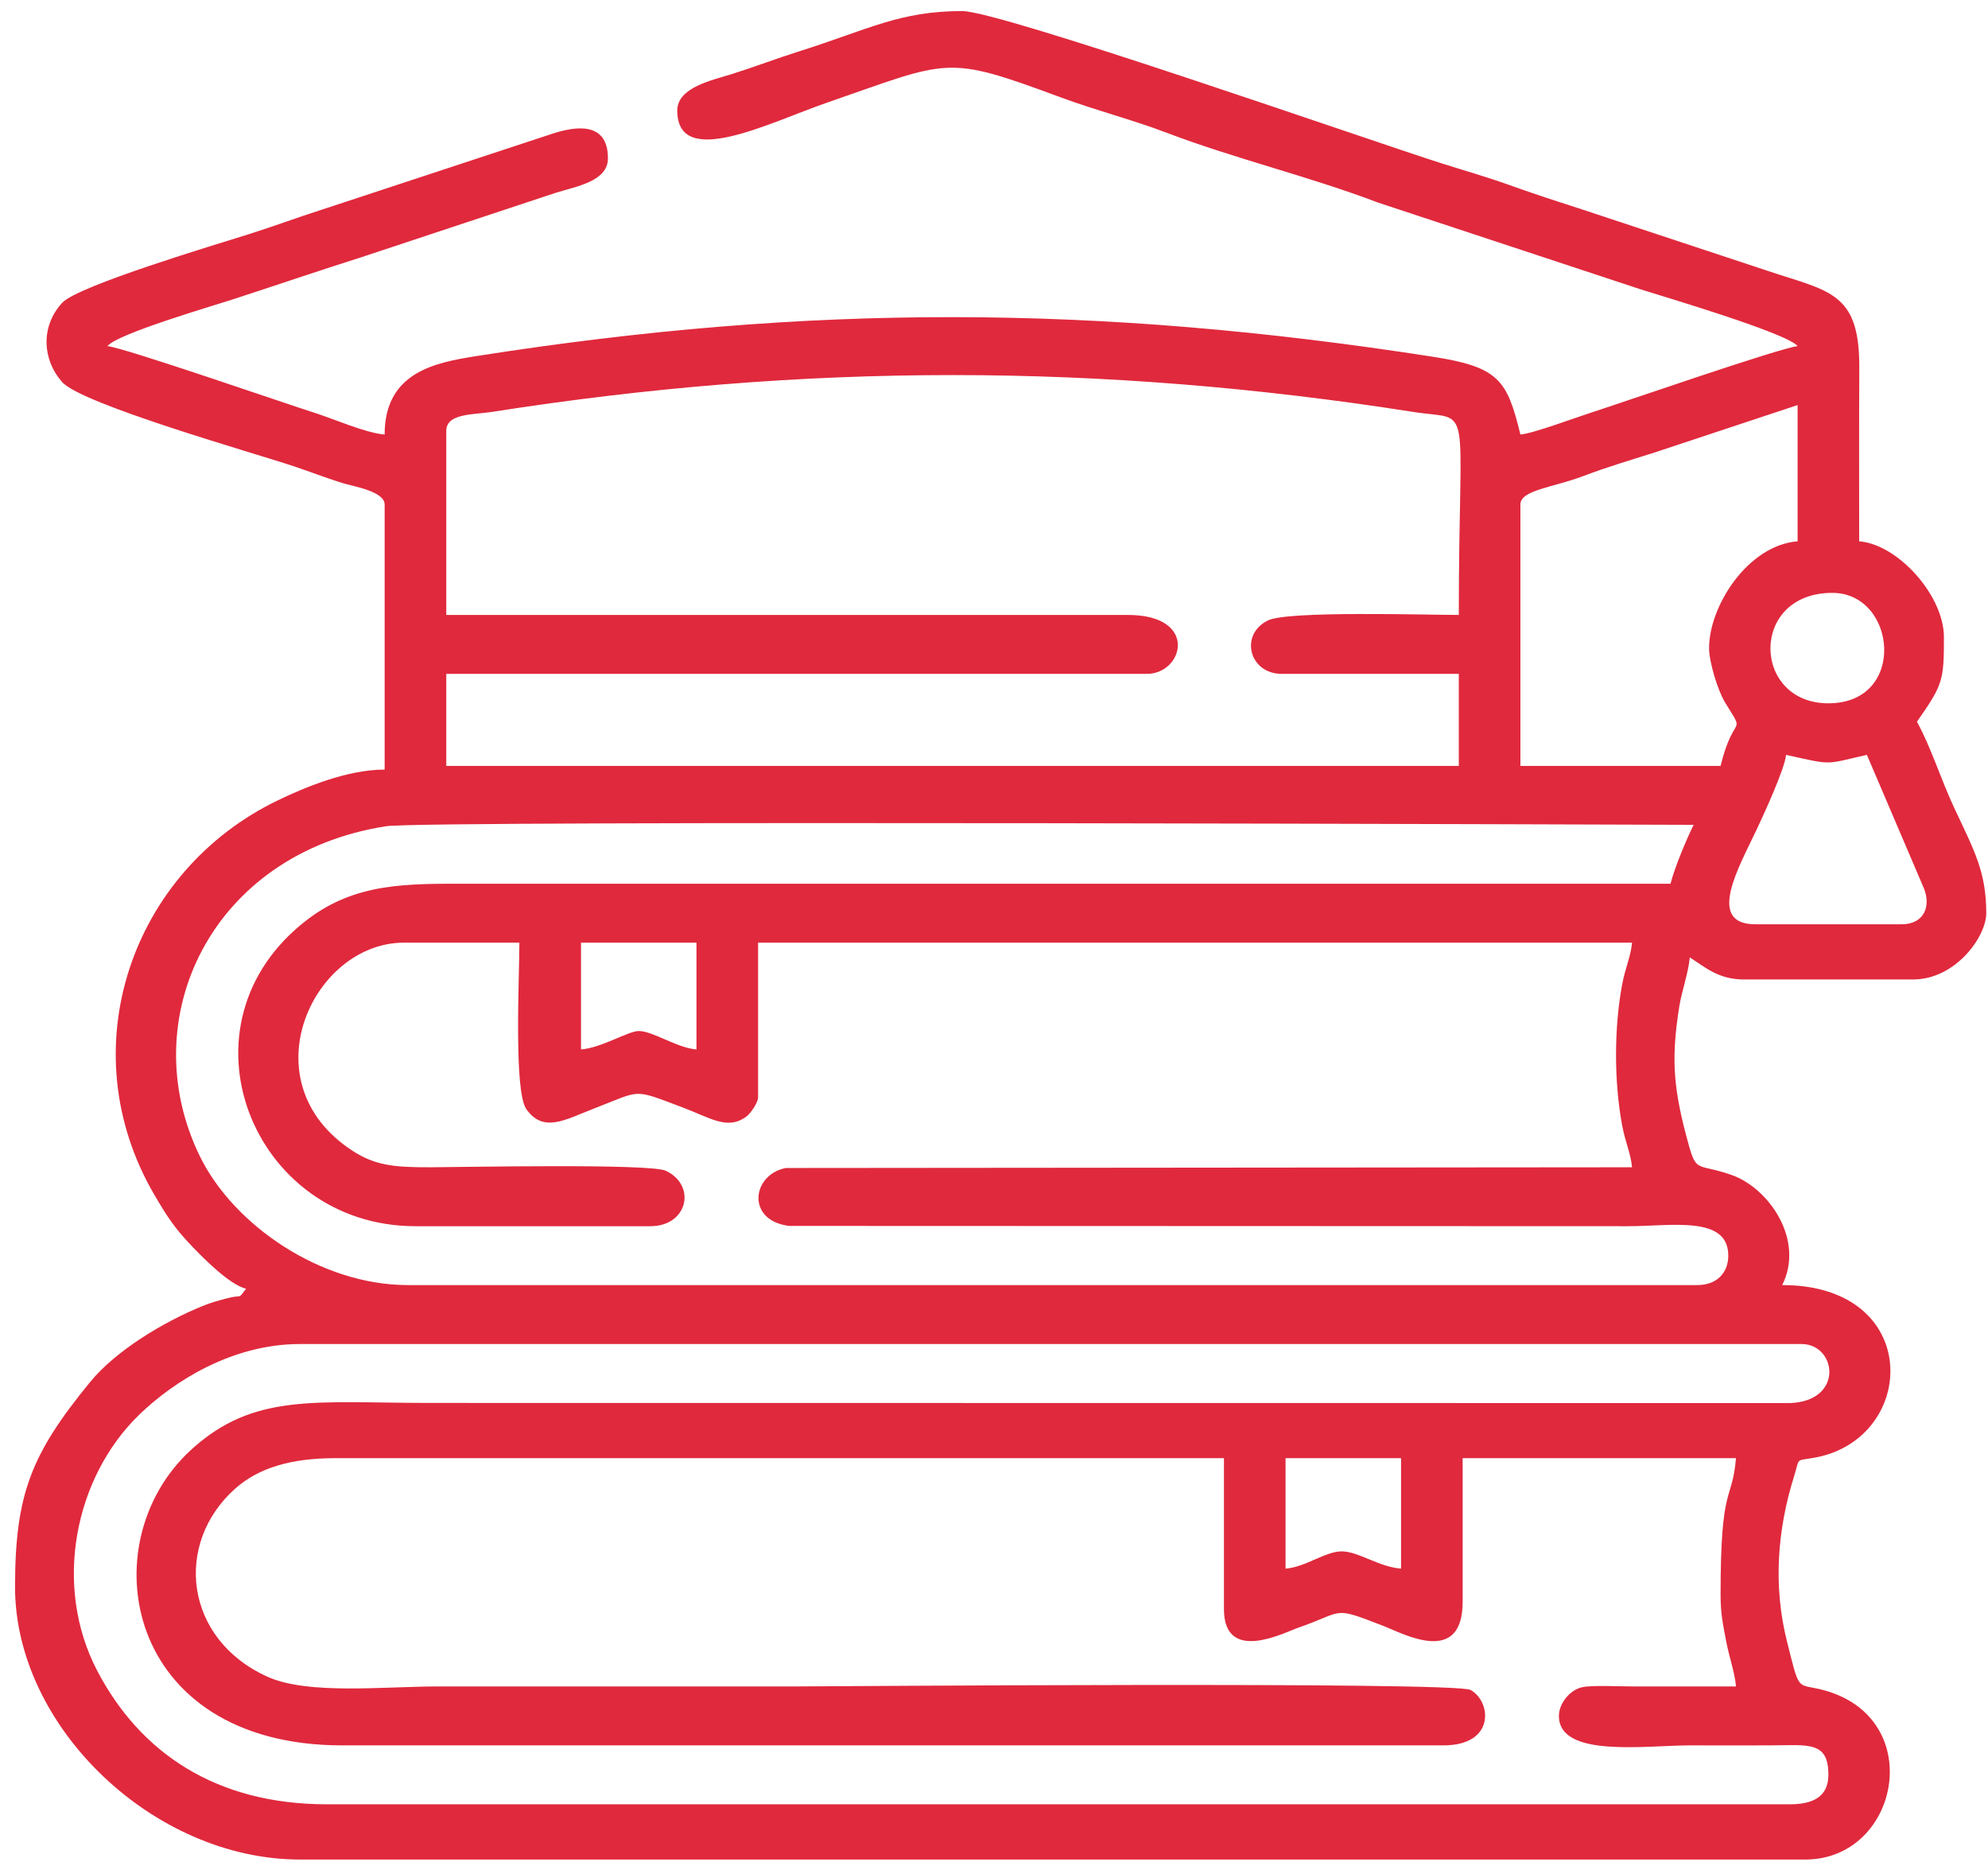
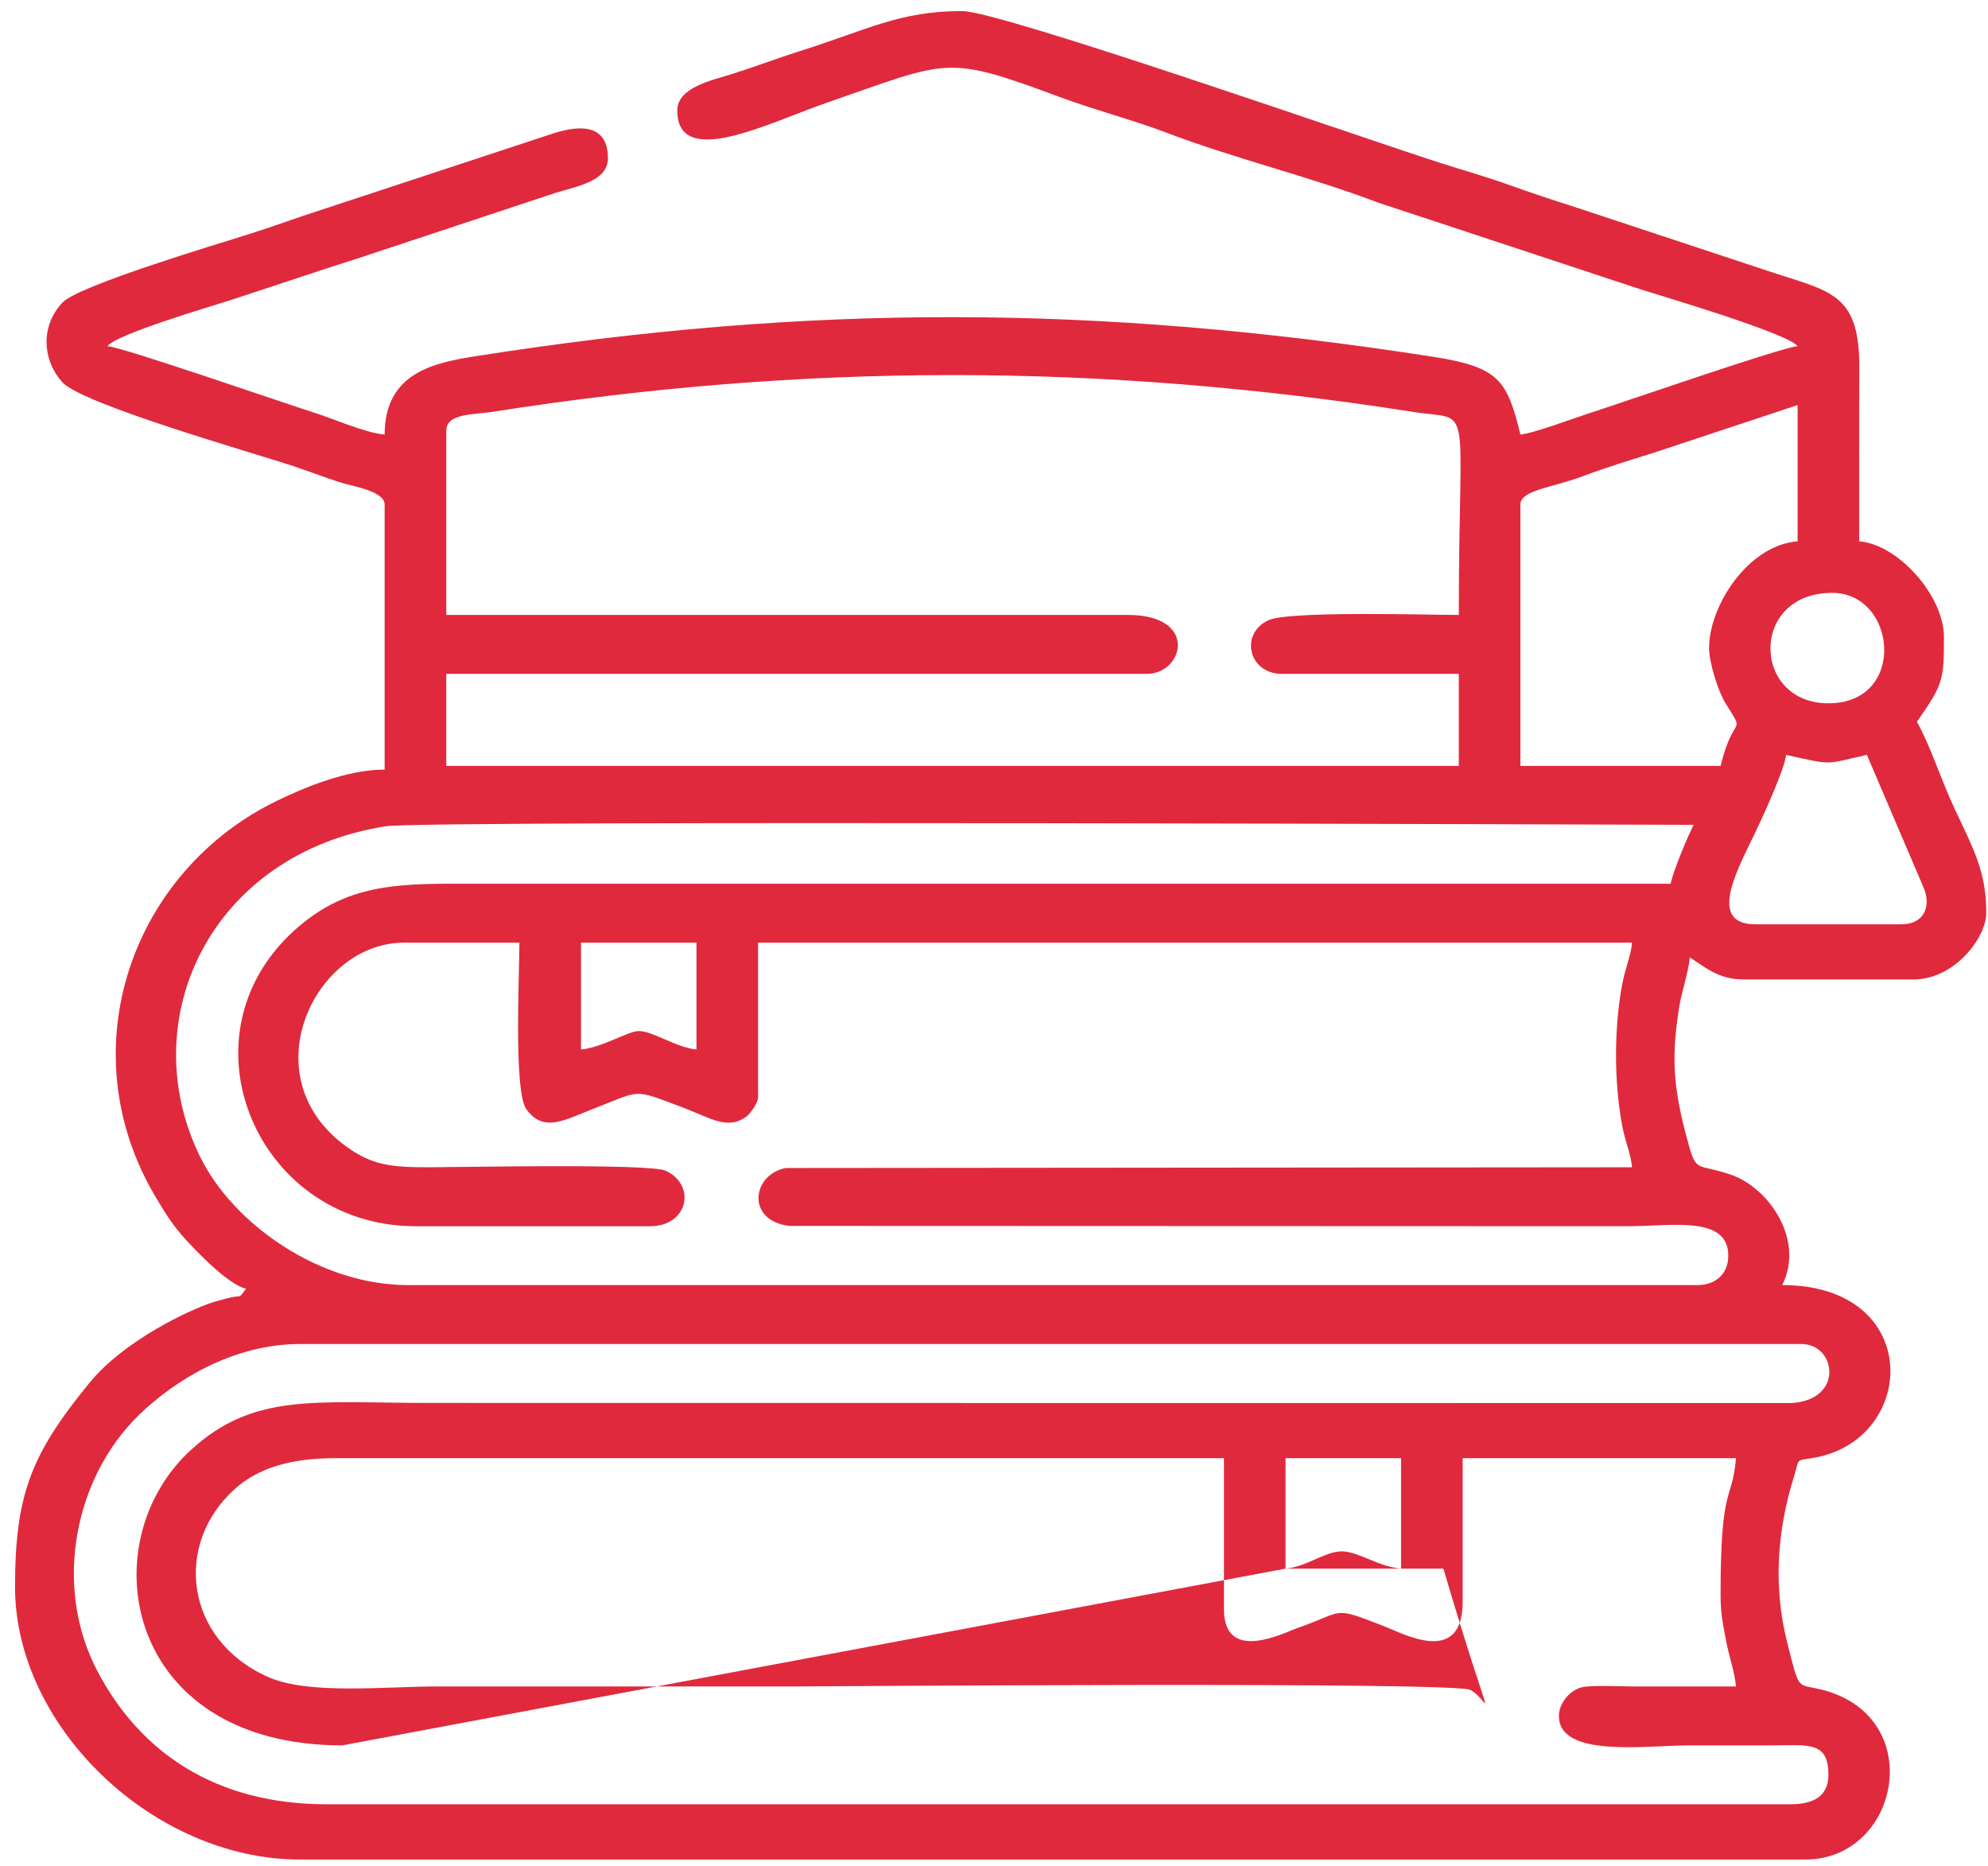
<svg xmlns="http://www.w3.org/2000/svg" width="81" height="76" viewBox="0 0 81 76" fill="none">
-   <path fill-rule="evenodd" clip-rule="evenodd" d="M52.379 63.897V59.398H57.085V63.897C56.181 63.825 55.398 63.226 54.711 63.195C54.032 63.165 53.225 63.831 52.379 63.897ZM13.947 71.097H58.81C60.938 71.097 60.771 69.308 59.916 68.839C59.281 68.491 33.431 68.696 32.457 68.696C27.595 68.696 22.731 68.696 17.869 68.696C15.634 68.696 12.558 69.046 10.906 68.304C7.5 66.772 7.073 62.865 9.59 60.632C10.533 59.793 11.87 59.398 13.633 59.398H49.869V65.547C49.869 67.789 52.342 66.496 52.868 66.314C54.829 65.638 54.225 65.404 56.368 66.232C57.154 66.535 59.595 67.899 59.595 65.247V59.398H70.732C70.571 61.245 70.104 60.357 70.104 64.947C70.104 65.734 70.193 66.118 70.328 66.834C70.455 67.513 70.68 68.106 70.732 68.696C69.321 68.696 67.909 68.698 66.496 68.696C66.014 68.696 64.894 68.642 64.485 68.723C63.985 68.821 63.517 69.37 63.517 69.897C63.517 71.618 67.041 71.097 68.85 71.097C69.947 71.097 71.046 71.101 72.145 71.097C73.682 71.09 74.497 70.915 74.497 72.296C74.497 73.191 73.865 73.497 72.928 73.497H13.319C8.793 73.497 5.704 71.395 3.957 68.049C2.151 64.588 3.039 60.181 5.668 57.632C7.076 56.267 9.461 54.748 12.222 54.748H73.4C74.833 54.748 75.15 57.069 72.934 57.154L17.555 57.148C12.833 57.148 10.348 56.719 7.786 59.057C3.654 62.825 5.05 71.097 13.947 71.097ZM23.673 42.749V38.399H28.378V42.749C27.577 42.685 26.601 41.998 26.026 41.998C25.597 41.998 24.52 42.681 23.673 42.749ZM77.477 37.65H71.517C69.478 37.65 70.889 35.252 71.57 33.801C71.849 33.207 72.723 31.315 72.772 30.749C74.727 31.185 74.338 31.134 76.065 30.749L78.391 36.192C78.672 36.885 78.425 37.65 77.477 37.65ZM68.065 35.998H19.123C16.582 35.998 14.501 35.946 12.507 37.472C6.976 41.712 10.265 49.949 16.927 49.949H26.496C28.03 49.949 28.384 48.285 27.131 47.691C26.487 47.387 18.821 47.544 17.555 47.548C16.049 47.554 15.275 47.474 14.347 46.866C10.077 44.069 12.747 38.399 16.457 38.399H21.162C21.162 39.791 20.928 44.448 21.444 45.179C22.141 46.165 23.034 45.607 24.166 45.17C26.173 44.396 25.74 44.335 27.797 45.104C28.942 45.532 29.653 46.066 30.434 45.464C30.564 45.363 30.888 44.927 30.888 44.699V38.399H66.496C66.448 38.958 66.218 39.427 66.092 40.111C65.762 41.889 65.762 44.057 66.092 45.836C66.218 46.522 66.448 46.99 66.496 47.548L32.017 47.578C30.628 47.847 30.392 49.722 32.155 49.937L66.34 49.949C68.102 49.949 70.418 49.499 70.418 51.148C70.418 51.873 69.922 52.347 69.164 52.347H16.614C13.064 52.347 9.51 49.898 8.143 47.099C5.419 41.524 8.59 34.765 15.732 33.656C17.352 33.404 68.086 33.599 69.007 33.599C68.725 34.159 68.22 35.367 68.065 35.998ZM74.497 28.649C71.374 28.649 71.271 24.15 74.654 24.15C77.287 24.15 77.718 28.649 74.497 28.649ZM18.183 17.551C18.183 16.828 19.295 16.896 20.043 16.779C32.788 14.779 44.831 14.778 57.578 16.779C60.073 17.171 59.438 16.05 59.438 25.049C58.098 25.049 52.495 24.875 51.669 25.27C50.49 25.835 50.891 27.449 52.222 27.449H59.438V31.199H18.183V27.449H46.732C48.224 27.449 48.858 25.049 45.947 25.049H18.183V17.551ZM69.635 26.4C69.635 26.965 69.99 28.132 70.291 28.622C71.159 30.038 70.651 28.962 70.104 31.199H61.948V20.55C61.948 19.961 63.277 19.859 64.503 19.395C65.489 19.021 66.409 18.75 67.418 18.431L73.243 16.5V22.05C71.216 22.211 69.635 24.685 69.635 26.4ZM27.595 4.501C27.595 6.931 31.358 4.988 33.692 4.183C38.729 2.441 38.486 2.213 43.215 3.965C44.663 4.501 46.132 4.874 47.516 5.4C50.278 6.454 53.383 7.198 56.144 8.251L66.87 11.794C67.704 12.059 72.838 13.573 73.243 14.1C72.576 14.153 66.014 16.429 64.792 16.82C64.226 17 62.461 17.66 61.948 17.701C61.405 15.47 61.067 14.949 58.363 14.529C44.714 12.407 33.024 12.364 19.393 14.508C17.721 14.771 15.672 15.167 15.672 17.701C14.896 17.639 13.568 17.052 12.829 16.819C11.573 16.422 5.039 14.153 4.378 14.1C4.76 13.603 8.603 12.482 9.455 12.205C11.289 11.609 12.934 11.045 14.711 10.482L22.633 7.857C23.47 7.593 24.77 7.394 24.77 6.451C24.77 4.923 23.424 5.143 22.478 5.456L13.143 8.531C12.062 8.876 11.214 9.2 10.123 9.544C8.842 9.949 3.177 11.636 2.533 12.335C1.628 13.318 1.743 14.682 2.533 15.564C3.343 16.47 10.363 18.456 11.968 18.992C12.695 19.236 13.192 19.436 13.926 19.669C14.365 19.808 15.672 20.006 15.672 20.55V31.349C14.138 31.349 12.418 32.074 11.33 32.597C5.366 35.462 2.798 42.736 6.308 48.702C6.819 49.572 7.13 50.052 7.866 50.812C8.343 51.304 9.354 52.326 10.025 52.498C9.662 52.972 9.927 52.699 9.191 52.901C8.796 53.01 8.603 53.058 8.251 53.201C6.638 53.858 4.71 55.024 3.66 56.31C1.284 59.217 0.613 60.848 0.613 64.648C0.613 70.349 6.259 75.747 12.222 75.747H73.556C77.454 75.747 78.583 69.792 74.084 68.793C73.207 68.599 73.309 68.853 72.809 66.861C72.244 64.615 72.413 62.328 73.093 60.154C73.352 59.323 73.118 59.535 73.993 59.366C78.139 58.563 78.353 52.347 72.615 52.347C73.54 50.504 72.07 48.396 70.559 47.864C69.033 47.326 69.134 47.899 68.688 46.201C68.161 44.188 68.103 43.001 68.423 40.99C68.517 40.403 68.796 39.607 68.85 38.999C69.472 39.397 70.021 39.898 71.046 39.898H77.948C79.676 39.898 80.929 38.158 80.929 37.199C80.929 35.52 80.446 34.661 79.62 32.9C79.085 31.759 78.669 30.419 78.105 29.399C79.172 27.876 79.204 27.715 79.204 25.95C79.204 24.269 77.342 22.176 75.751 22.05C75.751 19.699 75.744 17.348 75.756 14.998C75.771 12.073 74.698 11.889 72.398 11.157L64.241 8.458C63.229 8.135 62.341 7.84 61.455 7.522C60.547 7.198 59.708 6.961 58.751 6.658C55.664 5.675 40.765 0.451 39.203 0.451C36.655 0.451 35.382 1.199 32.593 2.081C31.626 2.387 30.807 2.704 29.81 3.02C29.046 3.262 27.595 3.551 27.595 4.501Z" fill="#E0293D" />
+   <path fill-rule="evenodd" clip-rule="evenodd" d="M52.379 63.897V59.398H57.085V63.897C56.181 63.825 55.398 63.226 54.711 63.195C54.032 63.165 53.225 63.831 52.379 63.897ZH58.81C60.938 71.097 60.771 69.308 59.916 68.839C59.281 68.491 33.431 68.696 32.457 68.696C27.595 68.696 22.731 68.696 17.869 68.696C15.634 68.696 12.558 69.046 10.906 68.304C7.5 66.772 7.073 62.865 9.59 60.632C10.533 59.793 11.87 59.398 13.633 59.398H49.869V65.547C49.869 67.789 52.342 66.496 52.868 66.314C54.829 65.638 54.225 65.404 56.368 66.232C57.154 66.535 59.595 67.899 59.595 65.247V59.398H70.732C70.571 61.245 70.104 60.357 70.104 64.947C70.104 65.734 70.193 66.118 70.328 66.834C70.455 67.513 70.68 68.106 70.732 68.696C69.321 68.696 67.909 68.698 66.496 68.696C66.014 68.696 64.894 68.642 64.485 68.723C63.985 68.821 63.517 69.37 63.517 69.897C63.517 71.618 67.041 71.097 68.85 71.097C69.947 71.097 71.046 71.101 72.145 71.097C73.682 71.09 74.497 70.915 74.497 72.296C74.497 73.191 73.865 73.497 72.928 73.497H13.319C8.793 73.497 5.704 71.395 3.957 68.049C2.151 64.588 3.039 60.181 5.668 57.632C7.076 56.267 9.461 54.748 12.222 54.748H73.4C74.833 54.748 75.15 57.069 72.934 57.154L17.555 57.148C12.833 57.148 10.348 56.719 7.786 59.057C3.654 62.825 5.05 71.097 13.947 71.097ZM23.673 42.749V38.399H28.378V42.749C27.577 42.685 26.601 41.998 26.026 41.998C25.597 41.998 24.52 42.681 23.673 42.749ZM77.477 37.65H71.517C69.478 37.65 70.889 35.252 71.57 33.801C71.849 33.207 72.723 31.315 72.772 30.749C74.727 31.185 74.338 31.134 76.065 30.749L78.391 36.192C78.672 36.885 78.425 37.65 77.477 37.65ZM68.065 35.998H19.123C16.582 35.998 14.501 35.946 12.507 37.472C6.976 41.712 10.265 49.949 16.927 49.949H26.496C28.03 49.949 28.384 48.285 27.131 47.691C26.487 47.387 18.821 47.544 17.555 47.548C16.049 47.554 15.275 47.474 14.347 46.866C10.077 44.069 12.747 38.399 16.457 38.399H21.162C21.162 39.791 20.928 44.448 21.444 45.179C22.141 46.165 23.034 45.607 24.166 45.17C26.173 44.396 25.74 44.335 27.797 45.104C28.942 45.532 29.653 46.066 30.434 45.464C30.564 45.363 30.888 44.927 30.888 44.699V38.399H66.496C66.448 38.958 66.218 39.427 66.092 40.111C65.762 41.889 65.762 44.057 66.092 45.836C66.218 46.522 66.448 46.99 66.496 47.548L32.017 47.578C30.628 47.847 30.392 49.722 32.155 49.937L66.34 49.949C68.102 49.949 70.418 49.499 70.418 51.148C70.418 51.873 69.922 52.347 69.164 52.347H16.614C13.064 52.347 9.51 49.898 8.143 47.099C5.419 41.524 8.59 34.765 15.732 33.656C17.352 33.404 68.086 33.599 69.007 33.599C68.725 34.159 68.22 35.367 68.065 35.998ZM74.497 28.649C71.374 28.649 71.271 24.15 74.654 24.15C77.287 24.15 77.718 28.649 74.497 28.649ZM18.183 17.551C18.183 16.828 19.295 16.896 20.043 16.779C32.788 14.779 44.831 14.778 57.578 16.779C60.073 17.171 59.438 16.05 59.438 25.049C58.098 25.049 52.495 24.875 51.669 25.27C50.49 25.835 50.891 27.449 52.222 27.449H59.438V31.199H18.183V27.449H46.732C48.224 27.449 48.858 25.049 45.947 25.049H18.183V17.551ZM69.635 26.4C69.635 26.965 69.99 28.132 70.291 28.622C71.159 30.038 70.651 28.962 70.104 31.199H61.948V20.55C61.948 19.961 63.277 19.859 64.503 19.395C65.489 19.021 66.409 18.75 67.418 18.431L73.243 16.5V22.05C71.216 22.211 69.635 24.685 69.635 26.4ZM27.595 4.501C27.595 6.931 31.358 4.988 33.692 4.183C38.729 2.441 38.486 2.213 43.215 3.965C44.663 4.501 46.132 4.874 47.516 5.4C50.278 6.454 53.383 7.198 56.144 8.251L66.87 11.794C67.704 12.059 72.838 13.573 73.243 14.1C72.576 14.153 66.014 16.429 64.792 16.82C64.226 17 62.461 17.66 61.948 17.701C61.405 15.47 61.067 14.949 58.363 14.529C44.714 12.407 33.024 12.364 19.393 14.508C17.721 14.771 15.672 15.167 15.672 17.701C14.896 17.639 13.568 17.052 12.829 16.819C11.573 16.422 5.039 14.153 4.378 14.1C4.76 13.603 8.603 12.482 9.455 12.205C11.289 11.609 12.934 11.045 14.711 10.482L22.633 7.857C23.47 7.593 24.77 7.394 24.77 6.451C24.77 4.923 23.424 5.143 22.478 5.456L13.143 8.531C12.062 8.876 11.214 9.2 10.123 9.544C8.842 9.949 3.177 11.636 2.533 12.335C1.628 13.318 1.743 14.682 2.533 15.564C3.343 16.47 10.363 18.456 11.968 18.992C12.695 19.236 13.192 19.436 13.926 19.669C14.365 19.808 15.672 20.006 15.672 20.55V31.349C14.138 31.349 12.418 32.074 11.33 32.597C5.366 35.462 2.798 42.736 6.308 48.702C6.819 49.572 7.13 50.052 7.866 50.812C8.343 51.304 9.354 52.326 10.025 52.498C9.662 52.972 9.927 52.699 9.191 52.901C8.796 53.01 8.603 53.058 8.251 53.201C6.638 53.858 4.71 55.024 3.66 56.31C1.284 59.217 0.613 60.848 0.613 64.648C0.613 70.349 6.259 75.747 12.222 75.747H73.556C77.454 75.747 78.583 69.792 74.084 68.793C73.207 68.599 73.309 68.853 72.809 66.861C72.244 64.615 72.413 62.328 73.093 60.154C73.352 59.323 73.118 59.535 73.993 59.366C78.139 58.563 78.353 52.347 72.615 52.347C73.54 50.504 72.07 48.396 70.559 47.864C69.033 47.326 69.134 47.899 68.688 46.201C68.161 44.188 68.103 43.001 68.423 40.99C68.517 40.403 68.796 39.607 68.85 38.999C69.472 39.397 70.021 39.898 71.046 39.898H77.948C79.676 39.898 80.929 38.158 80.929 37.199C80.929 35.52 80.446 34.661 79.62 32.9C79.085 31.759 78.669 30.419 78.105 29.399C79.172 27.876 79.204 27.715 79.204 25.95C79.204 24.269 77.342 22.176 75.751 22.05C75.751 19.699 75.744 17.348 75.756 14.998C75.771 12.073 74.698 11.889 72.398 11.157L64.241 8.458C63.229 8.135 62.341 7.84 61.455 7.522C60.547 7.198 59.708 6.961 58.751 6.658C55.664 5.675 40.765 0.451 39.203 0.451C36.655 0.451 35.382 1.199 32.593 2.081C31.626 2.387 30.807 2.704 29.81 3.02C29.046 3.262 27.595 3.551 27.595 4.501Z" fill="#E0293D" />
</svg>